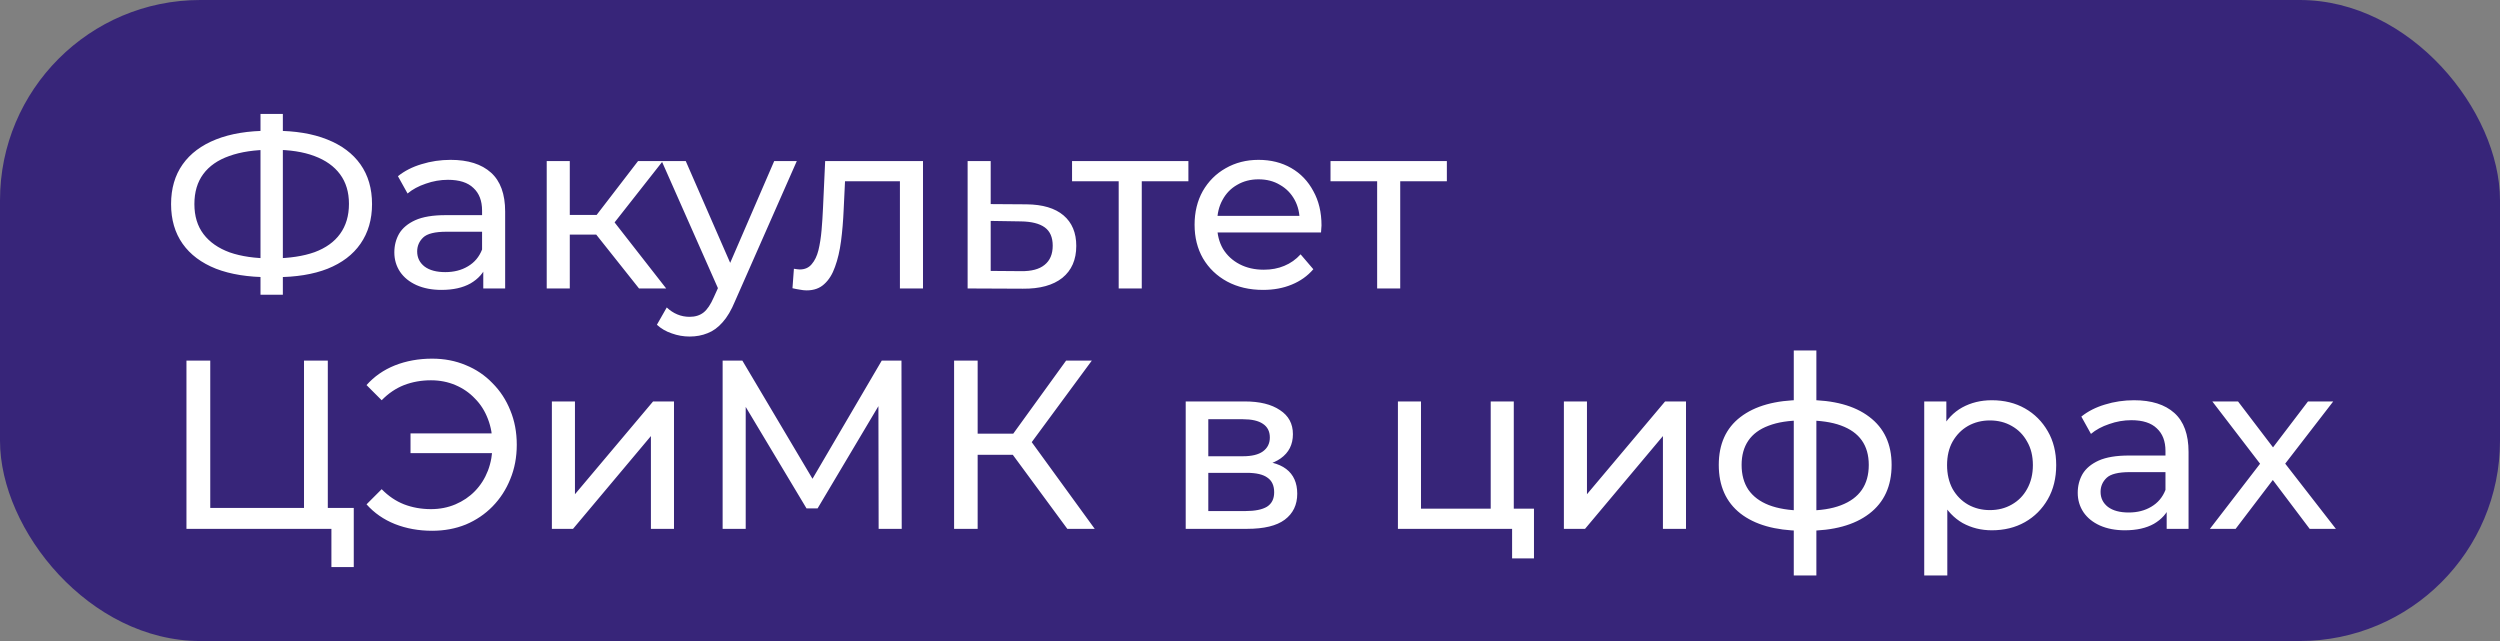
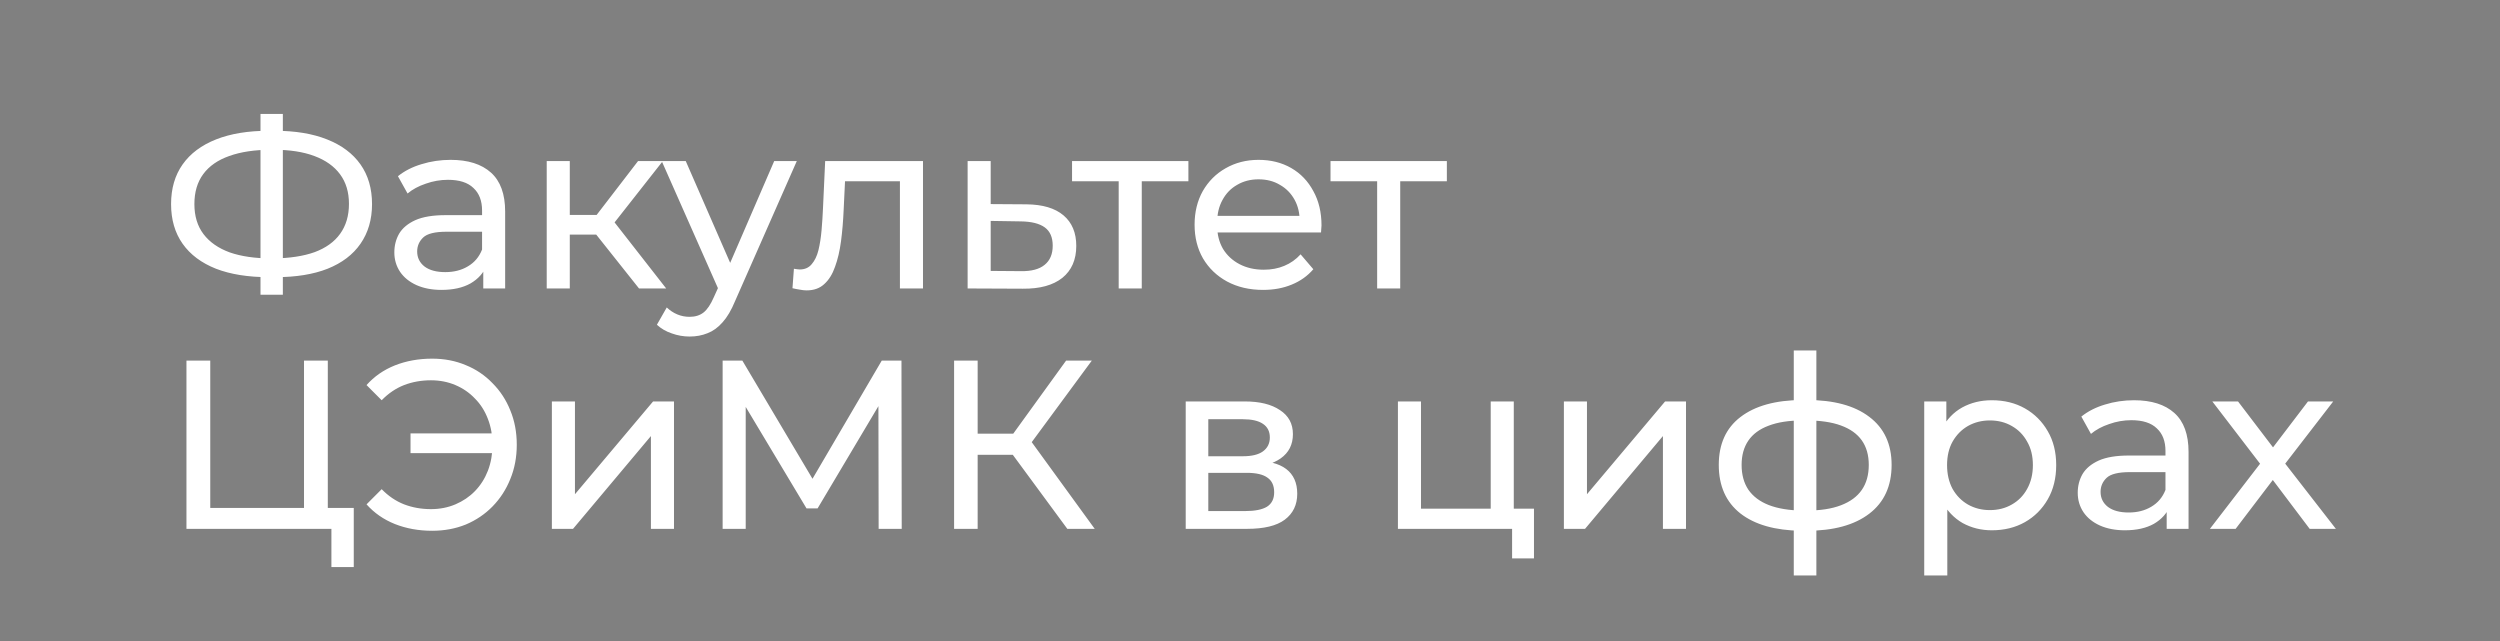
<svg xmlns="http://www.w3.org/2000/svg" width="312" height="80" viewBox="0 0 312 80" fill="none">
  <rect x="0" y="0" width="312" height="80" fill="#808080" stroke="none" />
-   <rect width="312" height="80" rx="25" fill="#372579" />
  <path d="M33.53 34.59C30.97 34.59 28.78 34.24 26.96 33.54C25.14 32.82 23.75 31.78 22.79 30.42C21.83 29.06 21.35 27.41 21.35 25.47C21.35 23.53 21.83 21.88 22.79 20.52C23.75 19.16 25.14 18.12 26.96 17.4C28.78 16.68 30.97 16.32 33.53 16.32C33.57 16.32 33.64 16.32 33.74 16.32C33.86 16.32 33.97 16.32 34.07 16.32C34.19 16.32 34.26 16.32 34.28 16.32C36.84 16.32 39.02 16.68 40.82 17.4C42.64 18.12 44.03 19.16 44.99 20.52C45.95 21.88 46.43 23.53 46.43 25.47C46.43 27.39 45.95 29.04 44.99 30.42C44.05 31.78 42.68 32.82 40.88 33.54C39.1 34.24 36.94 34.59 34.4 34.59C34.36 34.59 34.27 34.59 34.13 34.59C34.01 34.59 33.89 34.59 33.77 34.59C33.65 34.59 33.57 34.59 33.53 34.59ZM33.86 32.25C33.9 32.25 33.95 32.25 34.01 32.25C34.07 32.25 34.1 32.25 34.1 32.25C36.14 32.23 37.86 31.97 39.26 31.47C40.66 30.95 41.72 30.19 42.44 29.19C43.18 28.17 43.55 26.92 43.55 25.44C43.55 23.98 43.18 22.75 42.44 21.75C41.7 20.75 40.63 19.99 39.23 19.47C37.85 18.95 36.16 18.69 34.16 18.69C34.14 18.69 34.09 18.69 34.01 18.69C33.95 18.69 33.9 18.69 33.86 18.69C31.8 18.69 30.05 18.95 28.61 19.47C27.19 19.97 26.11 20.72 25.37 21.72C24.63 22.72 24.26 23.97 24.26 25.47C24.26 26.97 24.64 28.22 25.4 29.22C26.16 30.22 27.25 30.98 28.67 31.5C30.11 32 31.84 32.25 33.86 32.25ZM32.51 36.78V14.22H35.3V36.78H32.51ZM60.313 36V32.64L60.163 32.01V26.28C60.163 25.06 59.803 24.12 59.083 23.46C58.383 22.78 57.323 22.44 55.903 22.44C54.963 22.44 54.043 22.6 53.143 22.92C52.243 23.22 51.483 23.63 50.863 24.15L49.663 21.99C50.483 21.33 51.463 20.83 52.603 20.49C53.763 20.13 54.973 19.95 56.233 19.95C58.413 19.95 60.093 20.48 61.273 21.54C62.453 22.6 63.043 24.22 63.043 26.4V36H60.313ZM55.093 36.18C53.913 36.18 52.873 35.98 51.973 35.58C51.093 35.18 50.413 34.63 49.933 33.93C49.453 33.21 49.213 32.4 49.213 31.5C49.213 30.64 49.413 29.86 49.813 29.16C50.233 28.46 50.903 27.9 51.823 27.48C52.763 27.06 54.023 26.85 55.603 26.85H60.643V28.92H55.723C54.283 28.92 53.313 29.16 52.813 29.64C52.313 30.12 52.063 30.7 52.063 31.38C52.063 32.16 52.373 32.79 52.993 33.27C53.613 33.73 54.473 33.96 55.573 33.96C56.653 33.96 57.593 33.72 58.393 33.24C59.213 32.76 59.803 32.06 60.163 31.14L60.733 33.12C60.353 34.06 59.683 34.81 58.723 35.37C57.763 35.91 56.553 36.18 55.093 36.18ZM79.749 36L73.6 28.26L75.969 26.82L83.139 36H79.749ZM68.23 36V20.1H71.109V36H68.23ZM70.24 29.28V26.82H75.49V29.28H70.24ZM76.21 28.38L73.54 28.02L79.629 20.1H82.719L76.21 28.38ZM86.061 42C85.301 42 84.561 41.87 83.841 41.61C83.121 41.37 82.501 41.01 81.981 40.53L83.211 38.37C83.611 38.75 84.051 39.04 84.531 39.24C85.011 39.44 85.521 39.54 86.061 39.54C86.761 39.54 87.341 39.36 87.801 39C88.261 38.64 88.691 38 89.091 37.08L90.081 34.89L90.381 34.53L96.621 20.1H99.441L91.731 37.59C91.271 38.71 90.751 39.59 90.171 40.23C89.611 40.87 88.991 41.32 88.311 41.58C87.631 41.86 86.881 42 86.061 42ZM89.841 36.51L82.581 20.1H85.581L91.761 34.26L89.841 36.51ZM98.9 35.97L99.08 33.54C99.22 33.56 99.35 33.58 99.47 33.6C99.59 33.62 99.7 33.63 99.8 33.63C100.44 33.63 100.94 33.41 101.3 32.97C101.68 32.53 101.96 31.95 102.14 31.23C102.32 30.49 102.45 29.66 102.53 28.74C102.61 27.82 102.67 26.9 102.71 25.98L102.98 20.1H115.19V36H112.31V21.78L113 22.62H104.84L105.5 21.75L105.29 26.16C105.23 27.56 105.12 28.87 104.96 30.09C104.8 31.31 104.55 32.38 104.21 33.3C103.89 34.22 103.44 34.94 102.86 35.46C102.3 35.98 101.57 36.24 100.67 36.24C100.41 36.24 100.13 36.21 99.83 36.15C99.55 36.11 99.24 36.05 98.9 35.97ZM128.109 25.5C130.129 25.52 131.669 25.98 132.729 26.88C133.789 27.78 134.319 29.05 134.319 30.69C134.319 32.41 133.739 33.74 132.579 34.68C131.419 35.6 129.779 36.05 127.659 36.03L120.759 36V20.1H123.639V25.47L128.109 25.5ZM127.419 33.84C128.719 33.86 129.699 33.6 130.359 33.06C131.039 32.52 131.379 31.72 131.379 30.66C131.379 29.62 131.049 28.86 130.389 28.38C129.729 27.9 128.739 27.65 127.419 27.63L123.639 27.57V33.81L127.419 33.84ZM139.612 36V21.87L140.332 22.62H133.792V20.1H148.312V22.62H141.802L142.492 21.87V36H139.612ZM157.634 36.18C155.934 36.18 154.434 35.83 153.134 35.13C151.854 34.43 150.854 33.47 150.134 32.25C149.434 31.03 149.084 29.63 149.084 28.05C149.084 26.47 149.424 25.07 150.104 23.85C150.804 22.63 151.754 21.68 152.954 21C154.174 20.3 155.544 19.95 157.064 19.95C158.604 19.95 159.964 20.29 161.144 20.97C162.324 21.65 163.244 22.61 163.904 23.85C164.584 25.07 164.924 26.5 164.924 28.14C164.924 28.26 164.914 28.4 164.894 28.56C164.894 28.72 164.884 28.87 164.864 29.01H151.334V26.94H163.364L162.194 27.66C162.214 26.64 162.004 25.73 161.564 24.93C161.124 24.13 160.514 23.51 159.734 23.07C158.974 22.61 158.084 22.38 157.064 22.38C156.064 22.38 155.174 22.61 154.394 23.07C153.614 23.51 153.004 24.14 152.564 24.96C152.124 25.76 151.904 26.68 151.904 27.72V28.2C151.904 29.26 152.144 30.21 152.624 31.05C153.124 31.87 153.814 32.51 154.694 32.97C155.574 33.43 156.584 33.66 157.724 33.66C158.664 33.66 159.514 33.5 160.274 33.18C161.054 32.86 161.734 32.38 162.314 31.74L163.904 33.6C163.184 34.44 162.284 35.08 161.204 35.52C160.144 35.96 158.954 36.18 157.634 36.18ZM171.868 36V21.87L172.588 22.62H166.048V20.1H180.568V22.62H174.058L174.748 21.87V36H171.868ZM23.27 66V45H26.24V63.39H37.94V45H40.91V66H23.27ZM41.36 70.77V65.22L42.08 66H37.94V63.39H44.15V70.77H41.36ZM51.233 56.55V54.09H62.483V56.55H51.233ZM53.933 44.76C55.453 44.76 56.853 45.03 58.133 45.57C59.413 46.09 60.523 46.84 61.463 47.82C62.423 48.78 63.163 49.91 63.683 51.21C64.223 52.51 64.493 53.94 64.493 55.5C64.493 57.06 64.223 58.49 63.683 59.79C63.163 61.09 62.423 62.23 61.463 63.21C60.523 64.17 59.413 64.92 58.133 65.46C56.853 65.98 55.453 66.24 53.933 66.24C52.253 66.24 50.703 65.96 49.283 65.4C47.883 64.84 46.703 64.02 45.743 62.94L47.633 61.05C48.473 61.91 49.403 62.54 50.423 62.94C51.463 63.34 52.583 63.54 53.783 63.54C54.883 63.54 55.903 63.34 56.843 62.94C57.783 62.54 58.593 61.99 59.273 61.29C59.973 60.57 60.513 59.72 60.893 58.74C61.273 57.74 61.463 56.66 61.463 55.5C61.463 54.34 61.273 53.27 60.893 52.29C60.513 51.29 59.973 50.44 59.273 49.74C58.593 49.02 57.783 48.46 56.843 48.06C55.903 47.66 54.883 47.46 53.783 47.46C52.583 47.46 51.463 47.66 50.423 48.06C49.403 48.46 48.473 49.09 47.633 49.95L45.743 48.06C46.703 46.98 47.883 46.16 49.283 45.6C50.703 45.04 52.253 44.76 53.933 44.76ZM68.874 66V50.1H71.754V61.68L81.504 50.1H84.114V66H81.234V54.42L71.514 66H68.874ZM90.184 66V45H92.644L102.064 60.87H100.744L110.044 45H112.504L112.534 66H109.654L109.624 49.53H110.314L102.034 63.45H100.654L92.314 49.53H93.064V66H90.184ZM133.201 66L125.581 55.65L128.011 54.15L136.621 66H133.201ZM119.071 66V45H122.011V66H119.071ZM121.111 56.76V54.12H127.921V56.76H121.111ZM128.281 55.83L125.521 55.41L133.051 45H136.261L128.281 55.83ZM147.976 66V50.1H155.356C157.216 50.1 158.676 50.46 159.736 51.18C160.816 51.88 161.356 52.88 161.356 54.18C161.356 55.48 160.846 56.49 159.826 57.21C158.826 57.91 157.496 58.26 155.836 58.26L156.286 57.48C158.186 57.48 159.596 57.83 160.516 58.53C161.436 59.23 161.896 60.26 161.896 61.62C161.896 63 161.376 64.08 160.336 64.86C159.316 65.62 157.746 66 155.626 66H147.976ZM150.796 63.78H155.416C156.616 63.78 157.516 63.6 158.116 63.24C158.716 62.86 159.016 62.26 159.016 61.44C159.016 60.6 158.736 59.99 158.176 59.61C157.636 59.21 156.776 59.01 155.596 59.01H150.796V63.78ZM150.796 56.94H155.116C156.216 56.94 157.046 56.74 157.606 56.34C158.186 55.92 158.476 55.34 158.476 54.6C158.476 53.84 158.186 53.27 157.606 52.89C157.046 52.51 156.216 52.32 155.116 52.32H150.796V56.94ZM174.46 66V50.1H177.34V63.48H186.04V50.1H188.92V66H174.46ZM188.71 69.69V65.85L189.43 66H186.04V63.48H191.44V69.69H188.71ZM195.173 66V50.1H198.053V61.68L207.803 50.1H210.413V66H207.533V54.42L197.813 66H195.173ZM225.483 66.24C225.463 66.24 225.393 66.24 225.273 66.24C225.173 66.24 225.073 66.24 224.973 66.24C224.873 66.24 224.813 66.24 224.793 66.24C221.533 66.2 219.003 65.48 217.203 64.08C215.403 62.66 214.503 60.64 214.503 58.02C214.503 55.42 215.403 53.43 217.203 52.05C219.023 50.65 221.583 49.94 224.883 49.92C224.923 49.92 224.983 49.92 225.063 49.92C225.163 49.92 225.253 49.92 225.333 49.92C225.433 49.92 225.493 49.92 225.513 49.92C228.853 49.92 231.443 50.62 233.283 52.02C235.143 53.42 236.073 55.42 236.073 58.02C236.073 60.66 235.143 62.69 233.283 64.11C231.423 65.53 228.823 66.24 225.483 66.24ZM225.423 63.72C227.163 63.72 228.603 63.5 229.743 63.06C230.903 62.62 231.773 61.98 232.353 61.14C232.933 60.3 233.223 59.26 233.223 58.02C233.223 56.8 232.933 55.78 232.353 54.96C231.773 54.14 230.903 53.52 229.743 53.1C228.603 52.68 227.163 52.47 225.423 52.47C225.383 52.47 225.303 52.47 225.183 52.47C225.063 52.47 224.993 52.47 224.973 52.47C223.273 52.47 221.853 52.69 220.713 53.13C219.593 53.55 218.753 54.17 218.193 54.99C217.633 55.81 217.353 56.82 217.353 58.02C217.353 59.24 217.633 60.27 218.193 61.11C218.773 61.95 219.623 62.59 220.743 63.03C221.883 63.47 223.293 63.7 224.973 63.72C225.013 63.72 225.083 63.72 225.183 63.72C225.303 63.72 225.383 63.72 225.423 63.72ZM223.863 71.82V43.74H226.683V71.82H223.863ZM248.574 66.18C247.254 66.18 246.044 65.88 244.944 65.28C243.864 64.66 242.994 63.75 242.334 62.55C241.694 61.35 241.374 59.85 241.374 58.05C241.374 56.25 241.684 54.75 242.304 53.55C242.944 52.35 243.804 51.45 244.884 50.85C245.984 50.25 247.214 49.95 248.574 49.95C250.134 49.95 251.514 50.29 252.714 50.97C253.914 51.65 254.864 52.6 255.564 53.82C256.264 55.02 256.614 56.43 256.614 58.05C256.614 59.67 256.264 61.09 255.564 62.31C254.864 63.53 253.914 64.48 252.714 65.16C251.514 65.84 250.134 66.18 248.574 66.18ZM240.144 71.82V50.1H242.904V54.39L242.724 58.08L243.024 61.77V71.82H240.144ZM248.334 63.66C249.354 63.66 250.264 63.43 251.064 62.97C251.884 62.51 252.524 61.86 252.984 61.02C253.464 60.16 253.704 59.17 253.704 58.05C253.704 56.91 253.464 55.93 252.984 55.11C252.524 54.27 251.884 53.62 251.064 53.16C250.264 52.7 249.354 52.47 248.334 52.47C247.334 52.47 246.424 52.7 245.604 53.16C244.804 53.62 244.164 54.27 243.684 55.11C243.224 55.93 242.994 56.91 242.994 58.05C242.994 59.17 243.224 60.16 243.684 61.02C244.164 61.86 244.804 62.51 245.604 62.97C246.424 63.43 247.334 63.66 248.334 63.66ZM270.401 66V62.64L270.251 62.01V56.28C270.251 55.06 269.891 54.12 269.171 53.46C268.471 52.78 267.411 52.44 265.991 52.44C265.051 52.44 264.131 52.6 263.231 52.92C262.331 53.22 261.571 53.63 260.951 54.15L259.751 51.99C260.571 51.33 261.551 50.83 262.691 50.49C263.851 50.13 265.061 49.95 266.321 49.95C268.501 49.95 270.181 50.48 271.361 51.54C272.541 52.6 273.131 54.22 273.131 56.4V66H270.401ZM265.181 66.18C264.001 66.18 262.961 65.98 262.061 65.58C261.181 65.18 260.501 64.63 260.021 63.93C259.541 63.21 259.301 62.4 259.301 61.5C259.301 60.64 259.501 59.86 259.901 59.16C260.321 58.46 260.991 57.9 261.911 57.48C262.851 57.06 264.111 56.85 265.691 56.85H270.731V58.92H265.811C264.371 58.92 263.401 59.16 262.901 59.64C262.401 60.12 262.151 60.7 262.151 61.38C262.151 62.16 262.461 62.79 263.081 63.27C263.701 63.73 264.561 63.96 265.661 63.96C266.741 63.96 267.681 63.72 268.481 63.24C269.301 62.76 269.891 62.06 270.251 61.14L270.821 63.12C270.441 64.06 269.771 64.81 268.811 65.37C267.851 65.91 266.641 66.18 265.181 66.18ZM275.797 66L282.637 57.12L282.607 58.59L276.097 50.1H279.307L284.287 56.64H283.057L288.037 50.1H291.187L284.587 58.65L284.617 57.12L291.517 66H288.247L282.997 59.04L284.167 59.22L279.007 66H275.797Z" fill="white" />
</svg>